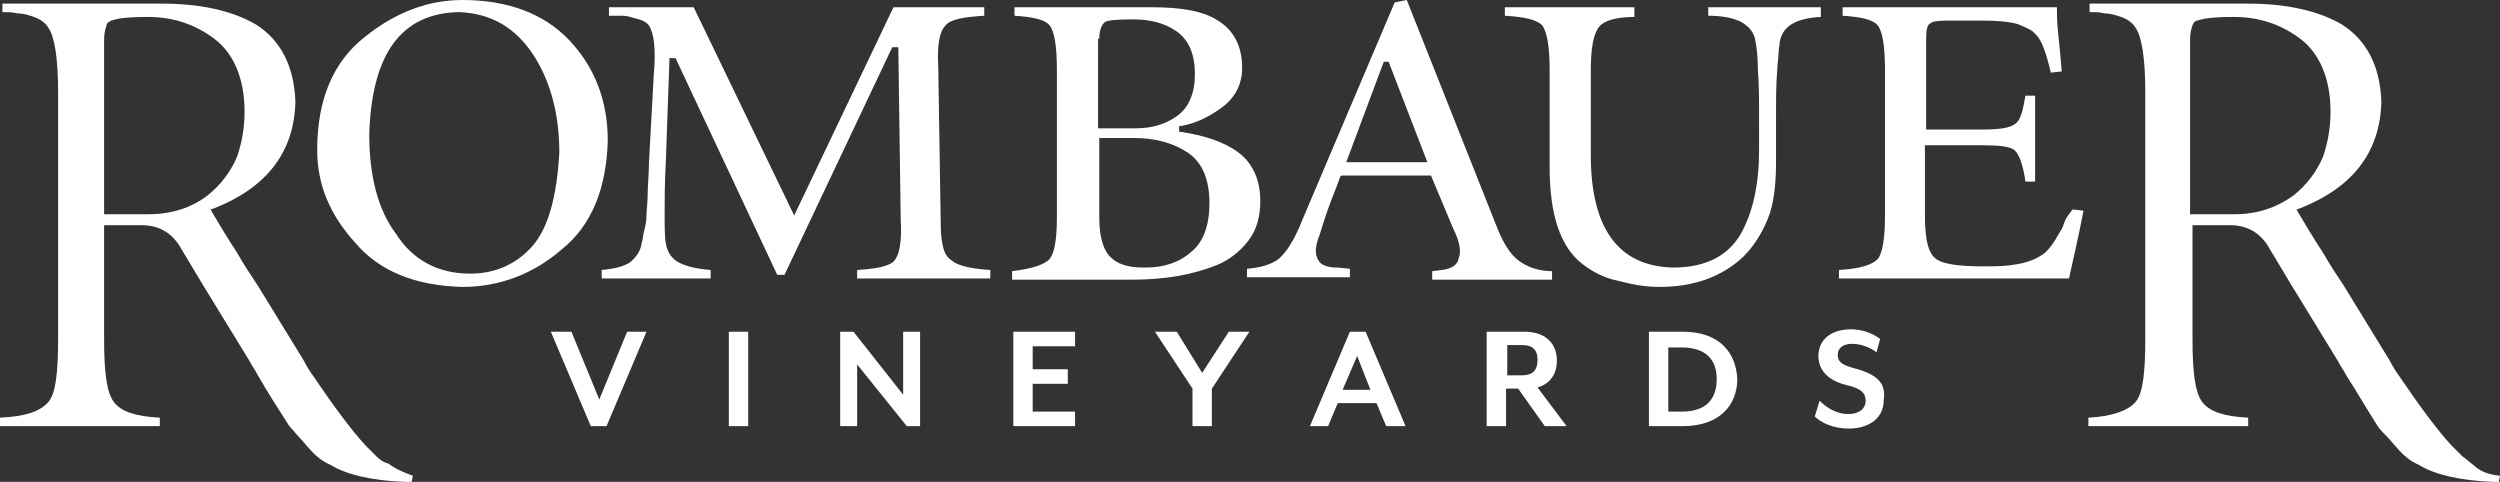
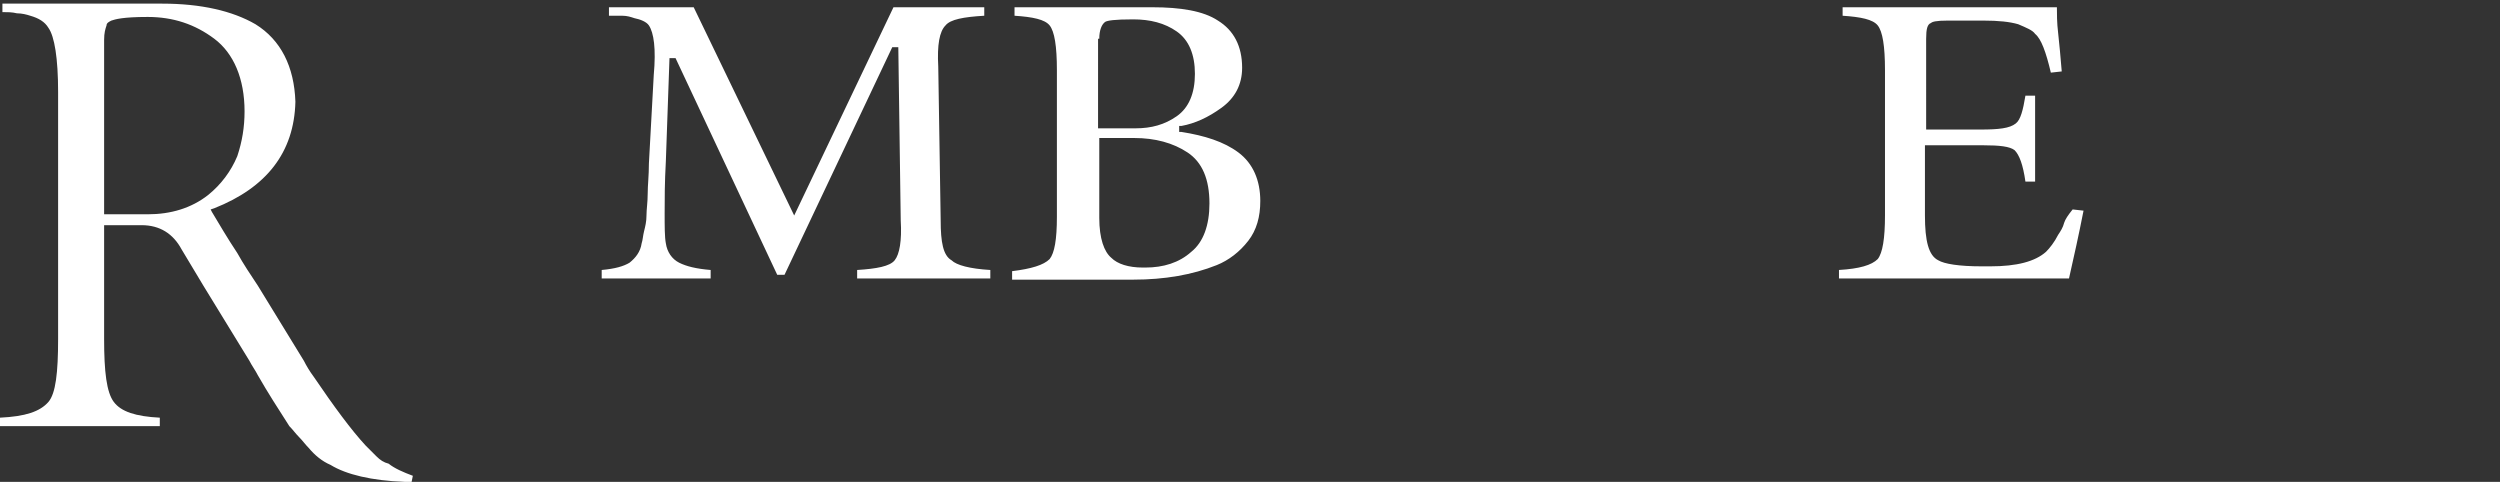
<svg xmlns="http://www.w3.org/2000/svg" id="Layer_2" data-name="Layer 2" viewBox="0 0 206.5 39.8">
  <rect x="0" y="0" width="206.5" height="39.8" fill="#333333" stroke="none" />
  <defs>
    <style> .cls-1 { fill: #fff; } </style>
  </defs>
  <g id="Layer_1-2" data-name="Layer 1">
    <path class="cls-1" d="M170.5,18.4c-.1.4-.3.7-.5,1-.3.6-.7,1.1-1,1.4-.9.8-2.4,1.2-4.6,1.2h-.7c-1.9,0-3.1-.2-3.6-.5-.8-.4-1.1-1.6-1.1-3.7v-5.8h4.8c1.4,0,2.2.1,2.6.4.4.4.7,1.2.9,2.6h.8v-7.1h-.8c-.2,1.2-.4,2-.8,2.3-.5.4-1.4.5-2.9.5h-4.5V3.2c0-.8.1-1.2.4-1.3.1-.1.4-.2,1.4-.2h2.9c1.3,0,2.2.1,2.9.3.7.3,1.2.5,1.4.8.5.4.9,1.5,1.3,3.2l.9-.1c-.1-1.2-.2-2.3-.3-3.2-.1-.8-.1-1.6-.1-2.1h-17.7v.7c1.5.1,2.5.3,2.9.8s.6,1.7.6,3.7v12c0,1.9-.2,3.1-.6,3.6-.5.5-1.5.8-3.2.9v.7h19l.6-2.7c.2-.9.4-1.9.6-2.9l-.9-.1c-.4.5-.6.8-.7,1.1h0ZM103.1,19.9c.7-.9,1-2,1-3.3,0-1.7-.6-3.1-1.8-4-1.2-.9-2.8-1.4-4.7-1.7h-.2v-.5h.2c1.1-.2,2.2-.7,3.3-1.5,1.1-.8,1.7-1.9,1.7-3.3,0-1.8-.7-3.1-2-3.9-1.2-.8-3.1-1.1-5.4-1.1h-11.4v.7c1.5.1,2.5.3,2.9.8s.6,1.7.6,3.7v12.1c0,1.9-.2,3-.6,3.5-.5.5-1.5.8-3.1,1v.7h10c2.6,0,4.9-.4,6.9-1.2,1-.4,1.9-1.1,2.6-2ZM90.8,3.2c0-.7.2-1.2.5-1.4.2-.1.7-.2,2.3-.2,1.4,0,2.6.3,3.6,1s1.5,1.9,1.5,3.5-.5,2.8-1.5,3.5c-1,.7-2.1,1-3.4,1h-3.1V3.2h.1ZM98.4,20.8c-1,.9-2.3,1.3-3.8,1.3h-.2c-1.2,0-2.1-.3-2.6-.8-.6-.5-1-1.6-1-3.3v-6.6h2.9c1.7,0,3.2.4,4.4,1.2,1.2.8,1.8,2.2,1.8,4.2,0,1.8-.5,3.2-1.5,4ZM77.7,18.2l-.2-12.7c-.1-1.8.1-2.9.6-3.4.4-.5,1.5-.7,3.2-.8v-.7h-7.5l-8.2,17.2L57.3.6h-7v.7h1.1c.4,0,.7.1,1,.2.5.1,1,.3,1.2.6.4.6.6,1.9.4,4.1l-.4,7.3c0,1-.1,1.8-.1,2.5s-.1,1.3-.1,1.8-.1.9-.2,1.3-.1.7-.2,1c-.1.7-.5,1.2-1,1.6-.5.3-1.2.5-2.3.6v.7h9v-.7c-1.2-.1-2-.3-2.6-.6-.6-.3-1-.9-1.1-1.6-.1-.5-.1-1.4-.1-2.5s0-2.5.1-4.3l.3-8.5h.5l8.4,17.9h.6l8.9-18.8h.5l.2,14.3c.1,1.7-.1,2.8-.5,3.3s-1.5.7-3.1.8v.7h11v-.7c-1.7-.1-2.8-.4-3.2-.8-.7-.4-.9-1.5-.9-3.3ZM31.1,37.7l-.9-.9c-1.2-1.3-2.6-3.2-4.3-5.7-.3-.4-.6-.9-.8-1.3l-3.8-6.2c-.6-.9-1.2-1.8-1.7-2.7-.8-1.2-1.5-2.4-2.1-3.4l-.1-.2.3-.1c4.3-1.7,6.6-4.6,6.7-8.8-.1-2.9-1.2-5.1-3.3-6.4-1.9-1.1-4.5-1.7-7.7-1.7H.2v.7c.4,0,.8,0,1.2.1.4,0,.8.1,1.1.2.7.2,1.2.5,1.5,1,.5.7.8,2.5.8,5.3v20.4c0,2.8-.2,4.5-.8,5.2-.7.8-1.9,1.2-4,1.3v.7h13.2v-.7c-2-.1-3.2-.5-3.8-1.3s-.8-2.5-.8-5.2v-9.4h3.1c1.5,0,2.6.7,3.3,2l1.8,3,3.8,6.2c.2.4.5.8.7,1.2.8,1.4,1.7,2.8,2.6,4.2.3.3.5.6.8.9.3.3.5.6.8.9.5.6,1.1,1.1,1.8,1.4,1.3.8,3.4,1.3,6.1,1.4h.6l.1-.5c-.8-.3-1.5-.6-2-1-.4-.1-.7-.3-1-.6ZM12.2,17.7h-3.6V3.3c0-.6.1-.9.2-1.2,0-.2.2-.3.4-.4.3-.1.9-.3,3-.3s3.9.6,5.5,1.8c1.6,1.2,2.5,3.3,2.5,6,0,1.3-.2,2.5-.6,3.7-.52,1.25-1.35,2.35-2.4,3.2-1.4,1.1-3.1,1.6-5,1.6Z" />
-     <path class="cls-1" d="M50.2,11.6c0-3.3-1.1-6.1-3.2-8.3-2.1-2.2-5.1-3.3-8.8-3.3-2.8,0-5.5,1-8,3-2.6,2-4,5.1-4,9.4,0,2.9,1.1,5.4,3.1,7.6,2,2.4,5,3.6,8.9,3.7,3.1,0,5.9-1.1,8.2-3.1,2.5-2,3.7-5.1,3.8-9ZM44,20.3c-1.3,1.5-3.1,2.3-5.1,2.3h-.1c-2.6,0-4.7-1.1-6.1-3.3-1.5-2-2.2-4.8-2.2-8.2.2-6.6,2.6-10,7.4-10.1,2.7.1,4.7,1.3,6.2,3.6,1.4,2.2,2.1,4.9,2.1,8-.2,3.6-.9,6.2-2.2,7.7ZM204.3,38.4c-.3-.2-.6-.5-.9-.7l-.9-.9c-1.2-1.3-2.6-3.2-4.3-5.7-.3-.4-.6-.9-.8-1.3l-3.8-6.2c-.6-.9-1.2-1.8-1.7-2.7-.8-1.2-1.5-2.4-2.1-3.4l-.1-.2.3-.1c4.3-1.7,6.6-4.6,6.7-8.8-.1-2.9-1.2-5.1-3.3-6.4-1.9-1.1-4.5-1.7-7.7-1.7h-13.1v.7c.4,0,.8,0,1.2.1.4,0,.8.1,1.1.2.7.2,1.2.5,1.5,1,.5.7.8,2.5.8,5.3v20.4c0,2.8-.2,4.5-.8,5.2s-1.9,1.2-3.9,1.3v.7h13.2v-.7c-2-.1-3.2-.5-3.8-1.3s-.8-2.5-.8-5.2v-9.4h3.1c1.5,0,2.6.7,3.3,2l1.8,3,3.8,6.2c.2.4.5.8.7,1.2.9,1.4,1.7,2.8,2.6,4.2.2.3.5.6.8.9.3.3.5.6.8.9.5.6,1.1,1.1,1.8,1.4,1.3.8,3.4,1.3,6.1,1.4h.5l.1-.5c-1-.1-1.7-.4-2.2-.9h0ZM184.5,17.7h-3.6V3.3c0-.6.1-.9.2-1.2.1-.3.3-.4.4-.4.3-.1.9-.3,3-.3s3.9.6,5.5,1.8c1.6,1.2,2.5,3.3,2.5,6,0,1.3-.2,2.5-.6,3.7-.52,1.25-1.35,2.35-2.4,3.2-1.5,1.1-3.1,1.6-5,1.6h0ZM119.1,22.3l-.8.1v.7h9.9v-.7c-1,0-1.9-.3-2.5-.7-.7-.4-1.4-1.3-2-2.8L116.2,0l-1,.2-7.6,17.9c-.7,1.8-1.4,2.8-2,3.3-.7.5-1.5.7-2.6.8v.7h8.5v-.7l-1-.1h-.1c-.7,0-1.3-.2-1.5-.6-.3-.5-.3-1.1.1-2.1.3-1,.6-1.9.9-2.7.3-.8.6-1.5.8-2.1l.1-.1h7.4l1.8,4.3c.6,1.2.7,2,.5,2.5-.1.6-.6.9-1.4,1ZM111.2,13.4l3.1-8.3h.4l3.2,8.3h-6.7ZM150.5.6h-9.4v.7c1.2,0,2.1.2,2.7.5.7.4,1.1.9,1.2,1.6.1.5.2,1.3.2,2.4.1,1.1.1,2.5.1,4.3v2.3c0,2.8-.5,5.1-1.5,6.9-1.1,1.9-3,2.8-5.6,2.8-4.5-.1-6.8-3.2-6.8-9.3v-6.9c0-1.9.2-3.1.7-3.7.4-.5,1.4-.8,2.9-.8v-.8h-10.7v.7c1.6.1,2.6.3,3.1.8.4.6.6,1.8.6,3.7v8c0,4,.9,6.6,2.7,8,.9.7,1.9,1.2,3,1.4,1.1.3,2.2.5,3.4.5,2.9,0,5.2-.9,6.9-2.5,1-1,1.7-2.2,2.2-3.6.4-1.3.5-2.8.5-4.3v-3.2c0-1.8,0-3.3.1-4.3,0-.5.1-.9.1-1.3s.1-.7.1-1c.2-1.3,1.3-2,3.4-2.1v-.8h.1ZM49.5,33l-2.3-5.6h-1.7l3.3,7.8h1.3l3.3-7.8h-1.6l-2.3,5.6ZM61.8,27.4h-1.6v7.8h1.6v-7.8ZM74.6,32.6l-4.1-5.2h-1.1v7.8h1.4v-5.1l4.1,5.1h1.1v-7.8h-1.4v5.2ZM83.7,35.2h5.1v-1.2h-3.5v-2.3h2.9v-1.2h-2.9v-1.9h3.5v-1.2h-5.1s0,7.8,0,7.8ZM99.3,30.8l-2.1-3.4h-1.8l3.1,4.7v3.1h1.6v-3.1l3.1-4.7h-1.7l-2.2,3.4ZM111.5,27.4l-3.3,7.8h1.5l.8-1.9h3.2l.8,1.9h1.6l-3.3-7.8s-1.3,0-1.3,0ZM110.9,32.2l1.2-2.8,1.1,2.8s-2.3,0-2.3,0ZM128.6,29.8c0-1.3-.8-2.4-2.7-2.4h-3.1v7.8h1.6v-3.1h1l2.2,3.1h1.8l-2.4-3.2c1.1-.3,1.6-1.2,1.6-2.2h0ZM125.7,31h-1.2v-2.5h1.2c1,0,1.3.5,1.3,1.2,0,.8-.3,1.3-1.3,1.3ZM139,27.4h-2.8v7.8h2.8c3.1,0,4.5-1.8,4.5-3.9-.1-2.1-1.4-3.9-4.5-3.9ZM138.9,34h-1.1v-5.3h1.1c2.1,0,2.9,1.1,2.9,2.6,0,1.6-.8,2.7-2.9,2.7ZM153.1,30.4c-1.1-.3-1.3-.6-1.3-1.1,0-.6.5-.9,1.2-.9s1.5.3,2,.7l.3-1.1c-.5-.4-1.4-.8-2.4-.8-1.7,0-2.7.9-2.7,2.2,0,1.1.7,2,2.3,2.4,1.3.3,1.6.7,1.6,1.3,0,.7-.6,1.1-1.4,1.1-1.1,0-1.9-.6-2.4-1.1l-.4,1.3c.5.5,1.5,1,2.8,1,1.5,0,2.9-.7,2.9-2.4.2-1.4-.6-2.1-2.5-2.6h0Z" />
  </g>
</svg>